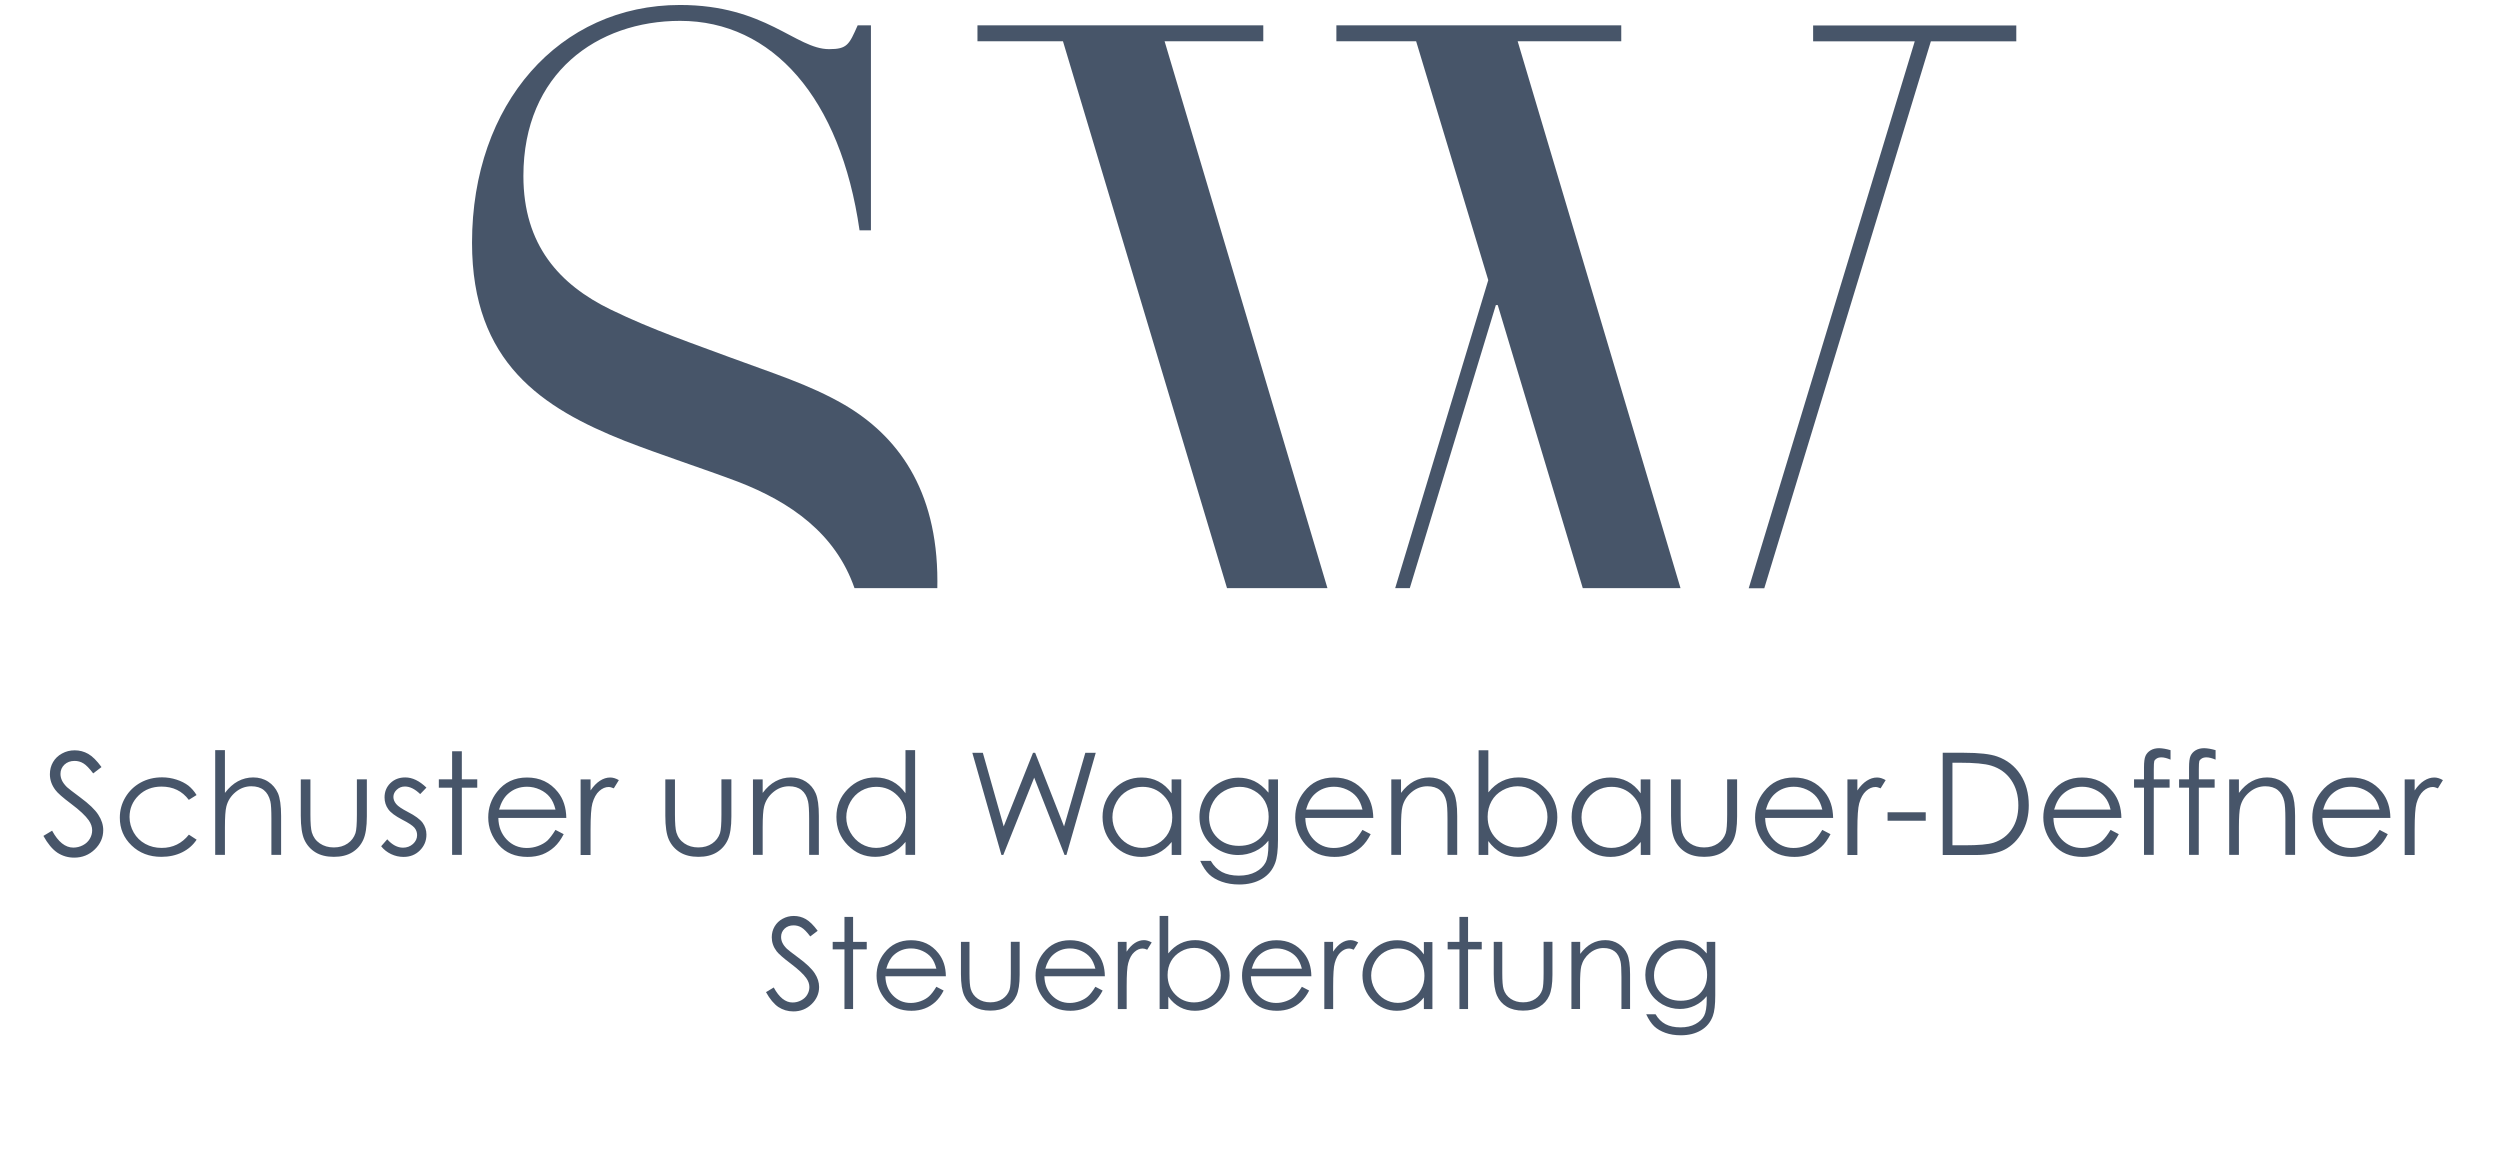
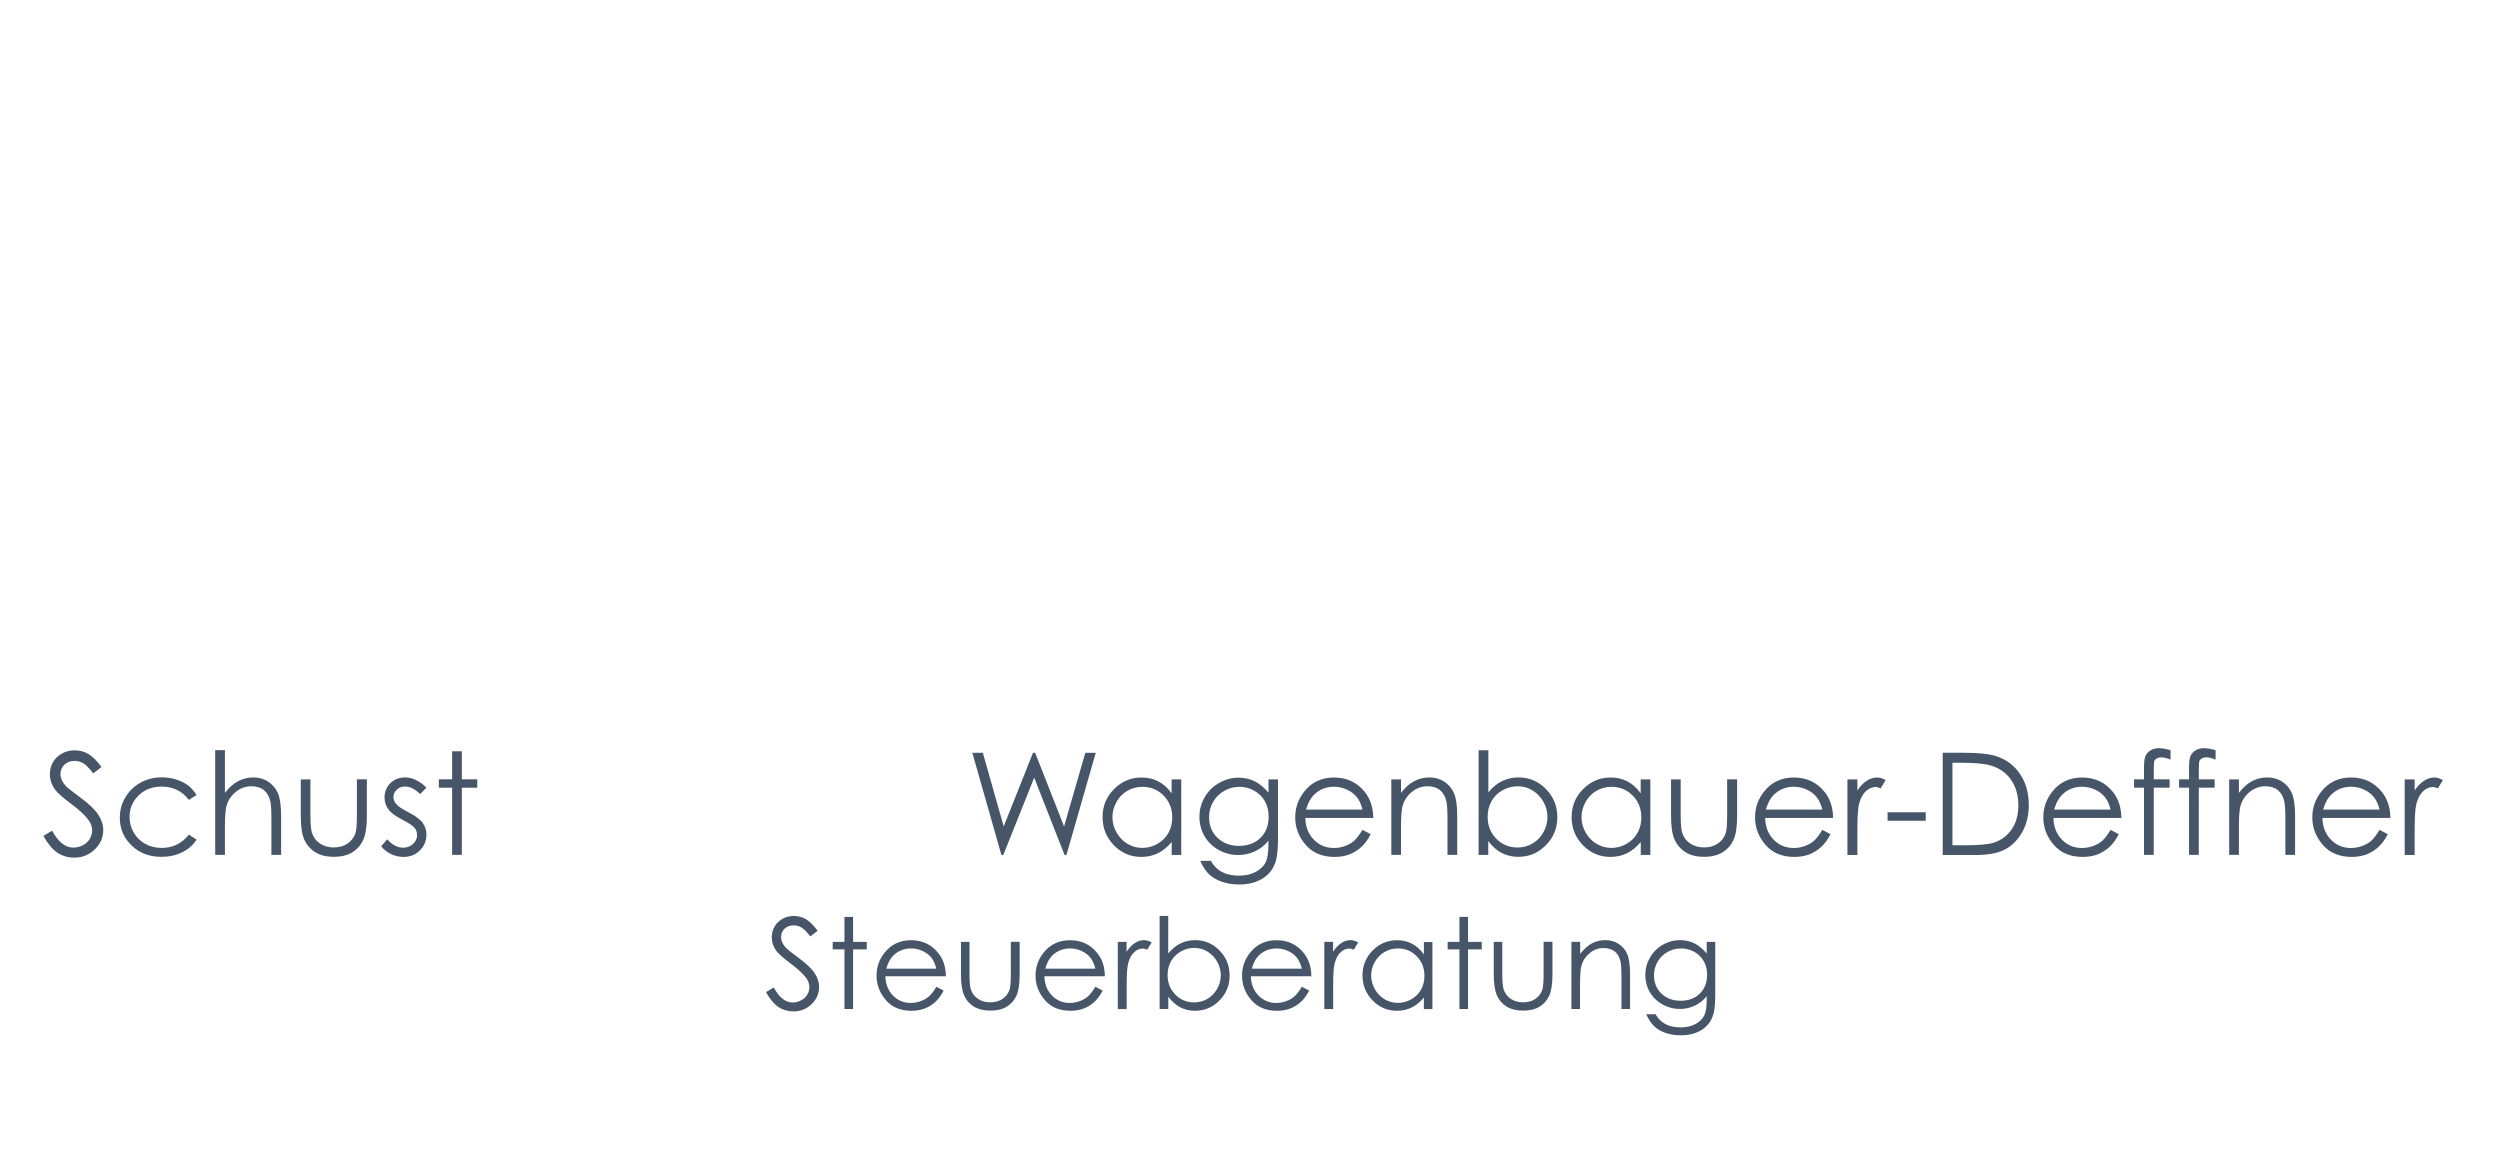
<svg xmlns="http://www.w3.org/2000/svg" width="201" height="94" viewBox="0 0 201 94">
  <g fill="none" fill-rule="evenodd" transform="translate(.04 .4)">
-     <path fill="#475569" fill-rule="nonzero" d="M67.848 32.142C65.021 30.503 62.048 29.594 58.611 28.317 55.936 27.313 52.429 26.132 49.068 24.493 44.944 22.491 42.041 19.302 42.041 13.749 42.041 5.464 47.994 1.277 54.64 1.277 62.048 1.277 67.543 7.465 69.068 18.12L69.983 18.12 69.983 1.639 68.916 1.639C68.23 3.189 68.077 3.552 66.622 3.552 63.947 3.552 61.508 0 54.633 0 44.938 0 37.911 7.923 37.911 19.118 37.911 28.768 43.559 32.409 50.205 35.052 53.261 36.234 56.387 37.238 59.29 38.33 63.534 39.97 67.137 42.492 68.662 46.888L75.32 46.888C75.326 46.704 75.326 46.526 75.326 46.342 75.333 38.877 72.048 34.601 67.848 32.142ZM145.735 1.646 145.735 2.923 153.906 2.923 140.557 46.895 141.809 46.895 155.202 2.923 162.07 2.923 162.07 1.646 145.735 1.646 145.735 1.646ZM130.309 2.916 130.309 1.639 107.405 1.639 107.405 2.916 113.816 2.916 119.616 22.123 112.132 46.888 113.307 46.888 120.226 24.13 120.379 24.13 127.215 46.888 135.074 46.888 121.98 2.916 130.309 2.916 130.309 2.916ZM101.528 2.916 101.528 1.639 78.548 1.639 78.548 2.916 85.422 2.916 98.612 46.888 106.687 46.888 93.593 2.916 101.528 2.916 101.528 2.916Z" />
-     <rect width="200" height="32.707" y="59.919" />
    <g fill="#475569" fill-rule="nonzero" transform="translate(3.45 59.754)">
      <path d="M5.94004675e-15,7.052 L0.699,6.633 C1.188,7.535 1.76,7.993 2.402,7.993 C2.675,7.993 2.935,7.929 3.177,7.802 C3.418,7.675 3.602,7.503 3.729,7.287 C3.857,7.071 3.92,6.843 3.92,6.601 C3.92,6.328 3.825,6.055 3.641,5.794 C3.386,5.432 2.916,4.987 2.236,4.479 C1.55,3.965 1.125,3.59 0.959,3.355 C0.667,2.967 0.521,2.548 0.521,2.097 C0.521,1.741 0.604,1.41 0.775,1.118 C0.947,0.826 1.188,0.591 1.499,0.426 C1.811,0.254 2.147,0.172 2.516,0.172 C2.904,0.172 3.266,0.267 3.602,0.457 C3.939,0.648 4.295,1.004 4.67,1.518 L4.003,2.027 C3.691,1.62 3.431,1.347 3.215,1.22 C2.999,1.086 2.757,1.023 2.503,1.023 C2.173,1.023 1.9,1.125 1.69,1.322 C1.48,1.525 1.372,1.773 1.372,2.065 C1.372,2.243 1.41,2.414 1.487,2.586 C1.563,2.751 1.696,2.935 1.893,3.132 C2.001,3.234 2.357,3.507 2.954,3.952 C3.666,4.479 4.155,4.943 4.416,5.356 C4.682,5.763 4.81,6.176 4.81,6.589 C4.81,7.186 4.581,7.7 4.13,8.139 C3.679,8.577 3.126,8.8 2.478,8.8 C1.976,8.8 1.525,8.666 1.118,8.399 C0.718,8.126 0.343,7.675 5.94004675e-15,7.052 Z M12.313,3.768 L11.69,4.155 C11.157,3.444 10.426,3.088 9.498,3.088 C8.761,3.088 8.145,3.323 7.656,3.799 C7.167,4.276 6.925,4.854 6.925,5.534 C6.925,5.979 7.04,6.392 7.262,6.785 C7.484,7.173 7.796,7.478 8.19,7.694 C8.584,7.91 9.022,8.018 9.511,8.018 C10.401,8.018 11.131,7.662 11.697,6.951 L12.319,7.357 C12.027,7.796 11.64,8.132 11.15,8.374 C10.661,8.615 10.102,8.736 9.479,8.736 C8.52,8.736 7.719,8.431 7.09,7.821 C6.455,7.211 6.144,6.468 6.144,5.591 C6.144,5 6.29,4.454 6.589,3.952 C6.887,3.45 7.294,3.056 7.808,2.77 C8.323,2.484 8.908,2.344 9.543,2.344 C9.943,2.344 10.331,2.408 10.706,2.529 C11.08,2.649 11.398,2.815 11.659,3.012 C11.906,3.215 12.129,3.463 12.313,3.768 Z M13.812,0.159 L14.594,0.159 L14.594,3.596 C14.912,3.177 15.261,2.865 15.636,2.662 C16.011,2.459 16.43,2.351 16.868,2.351 C17.319,2.351 17.726,2.465 18.076,2.694 C18.425,2.923 18.685,3.234 18.857,3.621 C19.022,4.009 19.111,4.619 19.111,5.451 L19.111,8.577 L18.33,8.577 L18.33,5.68 C18.33,4.981 18.304,4.511 18.247,4.276 C18.152,3.876 17.974,3.571 17.72,3.367 C17.466,3.164 17.129,3.062 16.716,3.062 C16.246,3.062 15.82,3.221 15.445,3.533 C15.07,3.844 14.823,4.231 14.708,4.695 C14.632,4.994 14.594,5.547 14.594,6.347 L14.594,8.577 L13.812,8.577 L13.812,0.159 L13.812,0.159 Z M20.687,2.51 L21.468,2.51 L21.468,5.343 C21.468,6.036 21.506,6.512 21.583,6.773 C21.697,7.148 21.907,7.44 22.224,7.656 C22.542,7.872 22.917,7.98 23.349,7.98 C23.787,7.98 24.156,7.872 24.461,7.662 C24.766,7.453 24.975,7.173 25.09,6.83 C25.166,6.595 25.204,6.099 25.204,5.337 L25.204,2.503 L26.005,2.503 L26.005,5.483 C26.005,6.322 25.909,6.951 25.712,7.376 C25.515,7.802 25.223,8.132 24.829,8.374 C24.435,8.615 23.946,8.736 23.355,8.736 C22.764,8.736 22.269,8.615 21.875,8.374 C21.481,8.132 21.182,7.796 20.985,7.37 C20.788,6.944 20.693,6.296 20.693,5.432 L20.693,2.51 L20.687,2.51 Z M30.795,3.17 L30.293,3.691 C29.874,3.285 29.467,3.081 29.067,3.081 C28.813,3.081 28.597,3.164 28.413,3.336 C28.235,3.501 28.139,3.698 28.139,3.92 C28.139,4.117 28.216,4.308 28.362,4.486 C28.508,4.67 28.826,4.879 29.302,5.127 C29.887,5.426 30.281,5.718 30.49,5.998 C30.693,6.284 30.795,6.601 30.795,6.951 C30.795,7.453 30.617,7.872 30.268,8.221 C29.918,8.571 29.48,8.742 28.953,8.742 C28.603,8.742 28.266,8.666 27.949,8.514 C27.631,8.361 27.364,8.151 27.155,7.885 L27.644,7.326 C28.044,7.777 28.47,7.999 28.915,7.999 C29.226,7.999 29.493,7.897 29.715,7.7 C29.937,7.497 30.045,7.262 30.045,6.989 C30.045,6.766 29.976,6.569 29.829,6.392 C29.683,6.22 29.353,6.004 28.845,5.744 C28.298,5.458 27.923,5.184 27.726,4.905 C27.529,4.632 27.428,4.314 27.428,3.958 C27.428,3.494 27.587,3.113 27.898,2.808 C28.216,2.503 28.61,2.351 29.092,2.351 C29.664,2.351 30.23,2.624 30.795,3.17 Z" />
      <polygon points="32.86 .248 33.641 .248 33.641 2.504 34.881 2.504 34.881 3.177 33.641 3.177 33.641 8.577 32.86 8.577 32.86 3.177 31.792 3.177 31.792 2.504 32.86 2.504" />
-       <path d="M41.17,6.569 L41.831,6.913 C41.615,7.338 41.367,7.681 41.081,7.942 C40.795,8.202 40.478,8.399 40.128,8.539 C39.773,8.672 39.372,8.742 38.928,8.742 C37.936,8.742 37.161,8.418 36.602,7.77 C36.043,7.122 35.764,6.385 35.764,5.566 C35.764,4.797 35.999,4.111 36.475,3.507 C37.072,2.738 37.879,2.357 38.883,2.357 C39.919,2.357 40.745,2.751 41.367,3.533 C41.806,4.085 42.028,4.778 42.041,5.61 L36.577,5.61 C36.589,6.315 36.818,6.893 37.25,7.345 C37.682,7.796 38.222,8.024 38.864,8.024 C39.175,8.024 39.474,7.974 39.766,7.866 C40.058,7.758 40.306,7.618 40.51,7.44 C40.707,7.249 40.929,6.963 41.17,6.569 Z M41.17,4.93 C41.069,4.511 40.916,4.181 40.713,3.933 C40.516,3.685 40.249,3.482 39.919,3.329 C39.588,3.177 39.245,3.1 38.883,3.1 C38.286,3.1 37.771,3.291 37.346,3.679 C37.034,3.958 36.793,4.378 36.634,4.937 L41.17,4.937 L41.17,4.93 Z M43.191,2.51 L43.991,2.51 L43.991,3.399 C44.226,3.05 44.48,2.789 44.747,2.618 C45.014,2.446 45.287,2.357 45.573,2.357 C45.789,2.357 46.018,2.427 46.266,2.567 L45.859,3.228 C45.694,3.158 45.561,3.12 45.446,3.12 C45.186,3.12 44.932,3.228 44.69,3.444 C44.449,3.66 44.264,3.99 44.137,4.441 C44.042,4.784 43.991,5.489 43.991,6.538 L43.991,8.59 L43.191,8.59 L43.191,2.51 Z M49.995,2.51 L50.777,2.51 L50.777,5.343 C50.777,6.036 50.815,6.512 50.891,6.773 C51.005,7.148 51.215,7.44 51.533,7.656 C51.85,7.872 52.225,7.98 52.657,7.98 C53.096,7.98 53.464,7.872 53.769,7.662 C54.074,7.453 54.284,7.173 54.398,6.83 C54.474,6.595 54.513,6.099 54.513,5.337 L54.513,2.503 L55.313,2.503 L55.313,5.483 C55.313,6.322 55.218,6.951 55.021,7.376 C54.824,7.802 54.532,8.132 54.138,8.374 C53.744,8.615 53.255,8.736 52.664,8.736 C52.073,8.736 51.577,8.615 51.183,8.374 C50.789,8.132 50.491,7.796 50.294,7.37 C50.097,6.944 50.002,6.296 50.002,5.432 L50.002,2.51 L49.995,2.51 Z M57.048,2.51 L57.829,2.51 L57.829,3.596 C58.14,3.177 58.49,2.865 58.865,2.662 C59.239,2.459 59.659,2.351 60.104,2.351 C60.555,2.351 60.961,2.465 61.311,2.694 C61.66,2.923 61.921,3.234 62.092,3.628 C62.264,4.022 62.346,4.625 62.346,5.451 L62.346,8.577 L61.565,8.577 L61.565,5.68 C61.565,4.981 61.533,4.511 61.476,4.276 C61.387,3.876 61.209,3.571 60.955,3.367 C60.701,3.164 60.364,3.062 59.951,3.062 C59.481,3.062 59.055,3.221 58.68,3.533 C58.306,3.844 58.058,4.231 57.943,4.695 C57.867,4.994 57.829,5.547 57.829,6.347 L57.829,8.577 L57.048,8.577 L57.048,2.51 Z M70.085,0.159 L70.085,8.577 L69.316,8.577 L69.316,7.535 C68.986,7.935 68.624,8.234 68.211,8.437 C67.798,8.641 67.359,8.736 66.876,8.736 C66.019,8.736 65.282,8.425 64.672,7.802 C64.062,7.179 63.757,6.417 63.757,5.527 C63.757,4.651 64.062,3.907 64.678,3.285 C65.294,2.662 66.031,2.351 66.895,2.351 C67.397,2.351 67.848,2.459 68.249,2.668 C68.655,2.878 69.005,3.196 69.31,3.621 L69.31,0.159 L70.085,0.159 L70.085,0.159 Z M66.959,3.107 C66.527,3.107 66.12,3.215 65.752,3.425 C65.383,3.641 65.091,3.939 64.875,4.327 C64.659,4.714 64.551,5.121 64.551,5.553 C64.551,5.979 64.659,6.392 64.881,6.779 C65.104,7.167 65.396,7.472 65.764,7.694 C66.133,7.91 66.533,8.018 66.953,8.018 C67.378,8.018 67.785,7.91 68.166,7.694 C68.547,7.478 68.846,7.186 69.049,6.817 C69.253,6.449 69.361,6.036 69.361,5.572 C69.361,4.867 69.132,4.282 68.668,3.812 C68.204,3.342 67.639,3.107 66.959,3.107 Z" />
      <polygon points="74.685 .369 75.53 .369 77.207 6.29 79.564 .369 79.736 .369 82.061 6.29 83.77 .369 84.609 .369 82.252 8.584 82.099 8.584 79.659 2.369 77.175 8.584 77.023 8.584" />
      <path d="M91.483,2.51 L91.483,8.584 L90.714,8.584 L90.714,7.542 C90.384,7.942 90.022,8.24 89.609,8.444 C89.196,8.647 88.758,8.742 88.275,8.742 C87.417,8.742 86.68,8.431 86.07,7.808 C85.46,7.186 85.155,6.423 85.155,5.534 C85.155,4.657 85.46,3.914 86.076,3.291 C86.693,2.668 87.43,2.357 88.294,2.357 C88.796,2.357 89.247,2.465 89.647,2.675 C90.054,2.884 90.403,3.202 90.708,3.628 L90.708,2.51 L91.483,2.51 L91.483,2.51 Z M88.357,3.107 C87.925,3.107 87.519,3.215 87.15,3.425 C86.782,3.641 86.489,3.939 86.273,4.327 C86.057,4.714 85.949,5.121 85.949,5.553 C85.949,5.979 86.057,6.392 86.28,6.779 C86.502,7.167 86.794,7.472 87.163,7.694 C87.531,7.91 87.932,8.018 88.351,8.018 C88.777,8.018 89.183,7.91 89.564,7.694 C89.946,7.478 90.244,7.186 90.448,6.817 C90.651,6.449 90.759,6.036 90.759,5.572 C90.759,4.867 90.53,4.282 90.066,3.812 C89.603,3.342 89.037,3.107 88.357,3.107 Z M98.478,2.51 L99.26,2.51 L99.26,7.351 C99.26,8.202 99.184,8.825 99.037,9.219 C98.834,9.778 98.478,10.21 97.97,10.509 C97.462,10.807 96.858,10.96 96.147,10.96 C95.626,10.96 95.156,10.883 94.743,10.737 C94.33,10.591 93.986,10.394 93.726,10.146 C93.465,9.899 93.224,9.537 93.008,9.06 L93.859,9.06 C94.088,9.46 94.387,9.759 94.755,9.956 C95.117,10.146 95.575,10.248 96.115,10.248 C96.649,10.248 97.1,10.146 97.468,9.949 C97.837,9.753 98.097,9.498 98.256,9.2 C98.415,8.901 98.491,8.412 98.491,7.745 L98.491,7.434 C98.199,7.808 97.837,8.094 97.411,8.291 C96.985,8.488 96.534,8.59 96.058,8.59 C95.499,8.59 94.971,8.45 94.482,8.177 C93.993,7.897 93.612,7.529 93.345,7.059 C93.078,6.589 92.945,6.074 92.945,5.515 C92.945,4.956 93.084,4.428 93.364,3.945 C93.643,3.463 94.031,3.075 94.527,2.796 C95.022,2.51 95.543,2.37 96.089,2.37 C96.547,2.37 96.966,2.465 97.36,2.649 C97.754,2.84 98.135,3.145 98.497,3.577 L98.497,2.51 L98.478,2.51 Z M96.172,3.107 C95.727,3.107 95.321,3.215 94.939,3.431 C94.558,3.647 94.26,3.939 94.044,4.32 C93.828,4.695 93.72,5.108 93.72,5.547 C93.72,6.214 93.942,6.766 94.387,7.198 C94.831,7.63 95.41,7.853 96.121,7.853 C96.839,7.853 97.417,7.637 97.856,7.205 C98.294,6.773 98.51,6.207 98.51,5.502 C98.51,5.045 98.408,4.638 98.212,4.276 C98.008,3.914 97.729,3.634 97.36,3.425 C96.992,3.208 96.598,3.107 96.172,3.107 Z M106.052,6.569 L106.712,6.913 C106.496,7.338 106.249,7.681 105.963,7.942 C105.677,8.202 105.359,8.399 105.01,8.539 C104.66,8.679 104.254,8.742 103.809,8.742 C102.818,8.742 102.043,8.418 101.484,7.77 C100.924,7.122 100.645,6.385 100.645,5.566 C100.645,4.797 100.88,4.111 101.356,3.507 C101.954,2.738 102.761,2.357 103.764,2.357 C104.8,2.357 105.626,2.751 106.249,3.533 C106.687,4.085 106.909,4.778 106.922,5.61 L101.458,5.61 C101.471,6.315 101.7,6.893 102.132,7.345 C102.57,7.796 103.104,8.024 103.745,8.024 C104.057,8.024 104.355,7.974 104.648,7.866 C104.94,7.758 105.188,7.618 105.391,7.44 C105.588,7.249 105.81,6.963 106.052,6.569 Z M106.052,4.93 C105.95,4.511 105.798,4.181 105.594,3.933 C105.397,3.685 105.13,3.482 104.8,3.329 C104.47,3.177 104.127,3.1 103.764,3.1 C103.167,3.1 102.653,3.291 102.227,3.679 C101.916,3.958 101.674,4.378 101.515,4.937 L106.052,4.937 L106.052,4.93 Z M108.371,2.51 L109.152,2.51 L109.152,3.596 C109.463,3.177 109.813,2.865 110.188,2.662 C110.563,2.459 110.982,2.351 111.427,2.351 C111.878,2.351 112.284,2.465 112.634,2.694 C112.983,2.923 113.244,3.234 113.415,3.628 C113.587,4.022 113.669,4.625 113.669,5.451 L113.669,8.577 L112.888,8.577 L112.888,5.68 C112.888,4.981 112.856,4.511 112.799,4.276 C112.71,3.876 112.532,3.571 112.278,3.367 C112.024,3.164 111.687,3.062 111.274,3.062 C110.804,3.062 110.378,3.221 110.003,3.533 C109.629,3.844 109.381,4.231 109.266,4.695 C109.19,4.994 109.152,5.547 109.152,6.347 L109.152,8.577 L108.371,8.577 L108.371,2.51 Z M115.391,8.584 L115.391,0.165 L116.173,0.165 L116.173,3.552 C116.497,3.151 116.865,2.846 117.272,2.649 C117.678,2.452 118.123,2.351 118.606,2.351 C119.464,2.351 120.201,2.662 120.804,3.285 C121.414,3.907 121.719,4.663 121.719,5.553 C121.719,6.43 121.414,7.179 120.798,7.802 C120.182,8.425 119.445,8.736 118.581,8.736 C118.085,8.736 117.64,8.628 117.234,8.418 C116.833,8.209 116.478,7.891 116.166,7.465 L116.166,8.584 L115.391,8.584 Z M118.523,7.986 C118.955,7.986 119.362,7.878 119.724,7.662 C120.093,7.446 120.385,7.148 120.601,6.76 C120.817,6.373 120.925,5.966 120.925,5.534 C120.925,5.102 120.817,4.689 120.595,4.301 C120.372,3.914 120.08,3.609 119.712,3.386 C119.343,3.164 118.949,3.062 118.53,3.062 C118.104,3.062 117.698,3.17 117.31,3.386 C116.922,3.602 116.63,3.895 116.427,4.263 C116.224,4.632 116.116,5.045 116.116,5.508 C116.116,6.214 116.344,6.798 116.808,7.275 C117.278,7.751 117.844,7.986 118.523,7.986 Z M129.197,2.51 L129.197,8.584 L128.428,8.584 L128.428,7.542 C128.098,7.942 127.736,8.24 127.323,8.444 C126.91,8.647 126.472,8.742 125.989,8.742 C125.131,8.742 124.394,8.431 123.784,7.808 C123.174,7.186 122.869,6.423 122.869,5.534 C122.869,4.657 123.174,3.914 123.79,3.291 C124.407,2.668 125.144,2.357 126.008,2.357 C126.51,2.357 126.961,2.465 127.361,2.675 C127.768,2.884 128.117,3.202 128.422,3.628 L128.422,2.51 L129.197,2.51 L129.197,2.51 Z M126.071,3.107 C125.639,3.107 125.233,3.215 124.864,3.425 C124.496,3.641 124.203,3.939 123.987,4.327 C123.771,4.714 123.663,5.121 123.663,5.553 C123.663,5.979 123.771,6.392 123.994,6.779 C124.216,7.167 124.508,7.472 124.877,7.694 C125.245,7.91 125.646,8.018 126.065,8.018 C126.491,8.018 126.897,7.91 127.279,7.694 C127.66,7.478 127.958,7.186 128.162,6.817 C128.365,6.449 128.473,6.036 128.473,5.572 C128.473,4.867 128.244,4.282 127.78,3.812 C127.317,3.342 126.751,3.107 126.071,3.107 Z M130.855,2.51 L131.637,2.51 L131.637,5.343 C131.637,6.036 131.675,6.512 131.751,6.773 C131.866,7.148 132.075,7.44 132.393,7.656 C132.711,7.872 133.086,7.98 133.518,7.98 C133.956,7.98 134.324,7.872 134.629,7.662 C134.934,7.453 135.144,7.173 135.258,6.83 C135.335,6.595 135.373,6.099 135.373,5.337 L135.373,2.503 L136.173,2.503 L136.173,5.483 C136.173,6.322 136.078,6.951 135.881,7.376 C135.684,7.802 135.392,8.132 134.998,8.374 C134.604,8.615 134.115,8.736 133.524,8.736 C132.933,8.736 132.437,8.615 132.044,8.374 C131.65,8.132 131.351,7.796 131.154,7.37 C130.957,6.944 130.862,6.296 130.862,5.432 L130.862,2.51 L130.855,2.51 Z M143.022,6.569 L143.683,6.913 C143.467,7.338 143.219,7.681 142.933,7.942 C142.647,8.202 142.33,8.399 141.98,8.539 C141.625,8.672 141.224,8.742 140.78,8.742 C139.788,8.742 139.013,8.418 138.454,7.77 C137.895,7.122 137.616,6.385 137.616,5.566 C137.616,4.797 137.851,4.111 138.327,3.507 C138.924,2.738 139.731,2.357 140.735,2.357 C141.771,2.357 142.597,2.751 143.219,3.533 C143.658,4.085 143.88,4.778 143.893,5.61 L138.429,5.61 C138.442,6.315 138.67,6.893 139.102,7.345 C139.541,7.796 140.074,8.024 140.716,8.024 C141.027,8.024 141.326,7.974 141.618,7.866 C141.91,7.758 142.158,7.618 142.362,7.44 C142.565,7.249 142.787,6.963 143.022,6.569 Z M143.022,4.93 C142.921,4.511 142.768,4.181 142.565,3.933 C142.368,3.685 142.101,3.482 141.771,3.329 C141.44,3.177 141.097,3.1 140.735,3.1 C140.138,3.1 139.623,3.291 139.198,3.679 C138.886,3.958 138.645,4.378 138.486,4.937 L143.022,4.937 L143.022,4.93 Z M145.043,2.51 L145.843,2.51 L145.843,3.399 C146.078,3.05 146.332,2.789 146.599,2.618 C146.866,2.446 147.139,2.357 147.425,2.357 C147.641,2.357 147.87,2.427 148.118,2.567 L147.711,3.228 C147.546,3.158 147.413,3.12 147.298,3.12 C147.038,3.12 146.784,3.228 146.542,3.444 C146.301,3.66 146.116,3.99 145.989,4.441 C145.894,4.784 145.843,5.489 145.843,6.538 L145.843,8.59 L145.043,8.59 L145.043,2.51 Z" />
      <polygon points="148.271 5.153 151.339 5.153 151.339 5.833 148.271 5.833" />
      <path d="M152.705,8.584 L152.705,0.368 L154.408,0.368 C155.634,0.368 156.53,0.47 157.082,0.667 C157.877,0.947 158.499,1.43 158.95,2.122 C159.402,2.808 159.624,3.634 159.624,4.587 C159.624,5.413 159.446,6.131 159.09,6.76 C158.734,7.383 158.271,7.847 157.705,8.145 C157.14,8.444 156.339,8.59 155.316,8.59 L152.705,8.59 L152.705,8.584 Z M153.493,7.808 L154.439,7.808 C155.577,7.808 156.365,7.738 156.803,7.599 C157.419,7.395 157.908,7.033 158.258,6.512 C158.614,5.991 158.785,5.35 158.785,4.594 C158.785,3.799 158.595,3.126 158.207,2.56 C157.826,2.001 157.292,1.614 156.606,1.404 C156.091,1.245 155.246,1.169 154.065,1.169 L153.486,1.169 L153.486,7.808 L153.493,7.808 Z M166.2,6.569 L166.86,6.913 C166.644,7.338 166.397,7.681 166.111,7.942 C165.825,8.202 165.507,8.399 165.158,8.539 C164.802,8.672 164.402,8.742 163.957,8.742 C162.966,8.742 162.191,8.418 161.632,7.77 C161.072,7.122 160.793,6.385 160.793,5.566 C160.793,4.797 161.028,4.111 161.504,3.507 C162.102,2.738 162.909,2.357 163.912,2.357 C164.948,2.357 165.774,2.751 166.397,3.533 C166.835,4.085 167.057,4.778 167.07,5.61 L161.606,5.61 C161.619,6.315 161.848,6.893 162.28,7.345 C162.718,7.796 163.252,8.024 163.893,8.024 C164.205,8.024 164.503,7.974 164.796,7.866 C165.088,7.758 165.336,7.618 165.539,7.44 C165.742,7.249 165.965,6.963 166.2,6.569 Z M166.2,4.93 C166.098,4.511 165.946,4.181 165.742,3.933 C165.545,3.685 165.278,3.482 164.948,3.329 C164.618,3.177 164.275,3.1 163.912,3.1 C163.315,3.1 162.801,3.291 162.375,3.679 C162.064,3.958 161.822,4.378 161.663,4.937 L166.2,4.937 L166.2,4.93 Z M171.022,0.159 L171.022,0.921 C170.736,0.801 170.488,0.737 170.285,0.737 C170.132,0.737 170.005,0.769 169.904,0.832 C169.802,0.896 169.739,0.966 169.713,1.042 C169.688,1.125 169.675,1.334 169.675,1.684 L169.675,2.503 L170.946,2.503 L170.946,3.177 L169.675,3.177 L169.669,8.577 L168.887,8.577 L168.887,3.177 L168.087,3.177 L168.087,2.503 L168.887,2.503 L168.887,1.557 C168.887,1.118 168.925,0.813 169.008,0.623 C169.091,0.438 169.224,0.286 169.415,0.172 C169.605,0.057 169.84,9.78846892e-17 170.107,9.78846892e-17 C170.368,0.006 170.666,0.057 171.022,0.159 Z M174.643,0.159 L174.643,0.921 C174.358,0.801 174.11,0.737 173.906,0.737 C173.754,0.737 173.627,0.769 173.525,0.832 C173.424,0.896 173.36,0.966 173.335,1.042 C173.309,1.125 173.296,1.334 173.296,1.684 L173.296,2.503 L174.567,2.503 L174.567,3.177 L173.296,3.177 L173.29,8.577 L172.509,8.577 L172.509,3.177 L171.708,3.177 L171.708,2.503 L172.509,2.503 L172.509,1.557 C172.509,1.118 172.547,0.813 172.629,0.623 C172.712,0.438 172.845,0.286 173.036,0.172 C173.227,0.057 173.462,9.78846892e-17 173.729,9.78846892e-17 C173.989,0.006 174.294,0.057 174.643,0.159 Z M175.736,2.51 L176.518,2.51 L176.518,3.596 C176.829,3.177 177.178,2.865 177.553,2.662 C177.928,2.459 178.347,2.351 178.792,2.351 C179.243,2.351 179.65,2.465 179.999,2.694 C180.349,2.923 180.609,3.234 180.781,3.628 C180.952,4.022 181.035,4.625 181.035,5.451 L181.035,8.577 L180.254,8.577 L180.254,5.68 C180.254,4.981 180.222,4.511 180.165,4.276 C180.076,3.876 179.898,3.571 179.644,3.367 C179.389,3.164 179.053,3.062 178.64,3.062 C178.17,3.062 177.744,3.221 177.369,3.533 C176.994,3.844 176.746,4.231 176.632,4.695 C176.556,4.994 176.518,5.547 176.518,6.347 L176.518,8.577 L175.736,8.577 L175.736,2.51 Z M187.827,6.569 L188.488,6.913 C188.272,7.338 188.024,7.681 187.738,7.942 C187.452,8.202 187.134,8.399 186.785,8.539 C186.429,8.672 186.029,8.742 185.584,8.742 C184.593,8.742 183.818,8.418 183.259,7.77 C182.7,7.122 182.42,6.385 182.42,5.566 C182.42,4.797 182.655,4.111 183.132,3.507 C183.729,2.738 184.536,2.357 185.54,2.357 C186.575,2.357 187.401,2.751 188.024,3.533 C188.462,4.085 188.685,4.778 188.697,5.61 L183.233,5.61 C183.246,6.315 183.475,6.893 183.907,7.345 C184.345,7.796 184.879,8.024 185.521,8.024 C185.832,8.024 186.13,7.974 186.423,7.866 C186.715,7.758 186.963,7.618 187.166,7.44 C187.363,7.249 187.585,6.963 187.827,6.569 Z M187.827,4.93 C187.725,4.511 187.573,4.181 187.369,3.933 C187.172,3.685 186.906,3.482 186.575,3.329 C186.245,3.177 185.902,3.1 185.54,3.1 C184.942,3.1 184.428,3.291 184.002,3.679 C183.691,3.958 183.449,4.378 183.29,4.937 L187.827,4.937 L187.827,4.93 Z M189.847,2.51 L190.648,2.51 L190.648,3.399 C190.883,3.05 191.137,2.789 191.404,2.618 C191.671,2.446 191.944,2.357 192.23,2.357 C192.446,2.357 192.674,2.427 192.922,2.567 L192.516,3.228 C192.35,3.158 192.217,3.12 192.103,3.12 C191.842,3.12 191.588,3.228 191.347,3.444 C191.105,3.66 190.921,3.99 190.794,4.441 C190.699,4.784 190.648,5.489 190.648,6.538 L190.648,8.59 L189.847,8.59 L189.847,2.51 Z" />
    </g>
    <g fill="#475569" fill-rule="nonzero" transform="translate(61.546 73.243)">
      <path d="M1.28302181e-15,6.125 L0.623,5.75 C1.061,6.557 1.563,6.957 2.135,6.957 C2.383,6.957 2.611,6.9 2.827,6.785 C3.043,6.671 3.209,6.519 3.317,6.328 C3.431,6.137 3.488,5.934 3.488,5.718 C3.488,5.47 3.406,5.235 3.24,5 C3.012,4.676 2.592,4.289 1.989,3.831 C1.379,3.374 1.004,3.037 0.851,2.834 C0.591,2.491 0.464,2.116 0.464,1.715 C0.464,1.398 0.54,1.105 0.693,0.845 C0.845,0.585 1.061,0.375 1.334,0.229 C1.607,0.076 1.912,2.88921091e-14 2.236,2.88921091e-14 C2.58,2.88921091e-14 2.904,0.083 3.202,0.254 C3.501,0.426 3.819,0.737 4.155,1.194 L3.558,1.646 C3.285,1.283 3.05,1.042 2.853,0.928 C2.662,0.813 2.446,0.756 2.217,0.756 C1.925,0.756 1.684,0.845 1.493,1.023 C1.309,1.201 1.214,1.423 1.214,1.684 C1.214,1.842 1.245,1.995 1.315,2.147 C1.379,2.294 1.499,2.459 1.677,2.637 C1.773,2.732 2.09,2.973 2.618,3.367 C3.247,3.831 3.685,4.25 3.92,4.613 C4.155,4.975 4.27,5.343 4.27,5.712 C4.27,6.239 4.066,6.703 3.666,7.09 C3.266,7.478 2.777,7.675 2.198,7.675 C1.754,7.675 1.353,7.554 0.991,7.319 C0.642,7.078 0.305,6.677 1.28302181e-15,6.125 Z" />
      <polygon points="6.309 .076 7.002 .076 7.002 2.084 8.1 2.084 8.1 2.687 7.002 2.687 7.002 7.484 6.309 7.484 6.309 2.687 5.362 2.687 5.362 2.084 6.309 2.084" />
      <path d="M13.698,5.693 L14.283,5.998 C14.092,6.373 13.87,6.677 13.616,6.913 C13.362,7.141 13.082,7.319 12.764,7.44 C12.447,7.561 12.091,7.624 11.697,7.624 C10.814,7.624 10.128,7.338 9.632,6.76 C9.137,6.182 8.889,5.527 8.889,4.803 C8.889,4.117 9.098,3.507 9.518,2.973 C10.051,2.294 10.763,1.951 11.659,1.951 C12.58,1.951 13.317,2.3 13.864,2.999 C14.258,3.494 14.455,4.104 14.461,4.848 L9.6,4.848 C9.613,5.477 9.816,5.991 10.204,6.392 C10.592,6.792 11.068,6.995 11.64,6.995 C11.913,6.995 12.18,6.944 12.44,6.849 C12.701,6.754 12.923,6.627 13.101,6.468 C13.279,6.309 13.489,6.042 13.698,5.693 Z M13.698,4.238 C13.603,3.869 13.47,3.571 13.292,3.348 C13.114,3.126 12.879,2.948 12.587,2.815 C12.294,2.681 11.989,2.611 11.665,2.611 C11.138,2.611 10.68,2.783 10.299,3.12 C10.02,3.367 9.81,3.742 9.67,4.238 L13.698,4.238 Z M15.668,2.084 L16.361,2.084 L16.361,4.606 C16.361,5.223 16.392,5.648 16.462,5.877 C16.564,6.207 16.755,6.468 17.034,6.658 C17.314,6.849 17.65,6.944 18.038,6.944 C18.426,6.944 18.756,6.849 19.023,6.665 C19.29,6.481 19.48,6.233 19.582,5.928 C19.652,5.718 19.684,5.28 19.684,4.6 L19.684,2.078 L20.395,2.078 L20.395,4.727 C20.395,5.47 20.306,6.029 20.135,6.411 C19.963,6.792 19.703,7.084 19.353,7.294 C19.004,7.51 18.565,7.611 18.038,7.611 C17.511,7.611 17.072,7.503 16.723,7.294 C16.373,7.084 16.106,6.785 15.935,6.398 C15.763,6.01 15.674,5.439 15.674,4.676 L15.674,2.084 L15.668,2.084 Z M26.482,5.693 L27.067,5.998 C26.876,6.373 26.654,6.677 26.399,6.913 C26.145,7.141 25.866,7.319 25.548,7.44 C25.23,7.561 24.875,7.624 24.481,7.624 C23.597,7.624 22.911,7.338 22.416,6.76 C21.92,6.182 21.672,5.527 21.672,4.803 C21.672,4.117 21.882,3.507 22.301,2.973 C22.835,2.294 23.547,1.951 24.442,1.951 C25.364,1.951 26.101,2.3 26.647,2.999 C27.041,3.494 27.238,4.104 27.244,4.848 L22.384,4.848 C22.397,5.477 22.6,5.991 22.987,6.392 C23.375,6.792 23.852,6.995 24.423,6.995 C24.697,6.995 24.963,6.944 25.224,6.849 C25.484,6.754 25.707,6.627 25.885,6.468 C26.063,6.309 26.272,6.042 26.482,5.693 Z M26.482,4.238 C26.387,3.869 26.253,3.571 26.075,3.348 C25.897,3.126 25.662,2.948 25.37,2.815 C25.078,2.681 24.773,2.611 24.449,2.611 C23.921,2.611 23.464,2.783 23.083,3.12 C22.803,3.367 22.594,3.742 22.454,4.238 L26.482,4.238 Z M28.28,2.084 L28.992,2.084 L28.992,2.872 C29.201,2.56 29.424,2.325 29.659,2.173 C29.894,2.02 30.142,1.944 30.396,1.944 C30.586,1.944 30.79,2.008 31.012,2.128 L30.65,2.713 C30.504,2.649 30.383,2.618 30.281,2.618 C30.053,2.618 29.824,2.713 29.614,2.904 C29.398,3.094 29.233,3.386 29.125,3.787 C29.036,4.092 28.998,4.714 28.998,5.655 L28.998,7.484 L28.286,7.484 L28.286,2.084 L28.28,2.084 Z M31.648,7.484 L31.648,0 L32.34,0 L32.34,3.012 C32.632,2.656 32.956,2.389 33.319,2.211 C33.681,2.033 34.075,1.944 34.507,1.944 C35.269,1.944 35.924,2.224 36.464,2.776 C37.004,3.329 37.277,4.003 37.277,4.797 C37.277,5.578 37.004,6.245 36.457,6.798 C35.911,7.351 35.256,7.624 34.488,7.624 C34.049,7.624 33.649,7.529 33.293,7.338 C32.937,7.148 32.62,6.868 32.346,6.487 L32.346,7.478 L31.648,7.478 L31.648,7.484 Z M34.424,6.951 C34.812,6.951 35.167,6.855 35.491,6.665 C35.816,6.474 36.076,6.207 36.273,5.864 C36.464,5.521 36.565,5.159 36.565,4.771 C36.565,4.39 36.47,4.022 36.273,3.672 C36.076,3.323 35.816,3.056 35.485,2.859 C35.155,2.662 34.805,2.567 34.43,2.567 C34.049,2.567 33.687,2.662 33.35,2.859 C33.014,3.056 32.747,3.31 32.562,3.641 C32.378,3.971 32.289,4.339 32.289,4.746 C32.289,5.369 32.493,5.896 32.906,6.315 C33.319,6.741 33.827,6.951 34.424,6.951 Z M43.084,5.693 L43.669,5.998 C43.478,6.373 43.256,6.677 43.001,6.913 C42.747,7.141 42.468,7.319 42.15,7.44 C41.832,7.561 41.477,7.624 41.083,7.624 C40.2,7.624 39.513,7.338 39.018,6.76 C38.522,6.182 38.274,5.527 38.274,4.803 C38.274,4.117 38.484,3.507 38.903,2.973 C39.437,2.294 40.149,1.951 41.045,1.951 C41.966,1.951 42.703,2.3 43.249,2.999 C43.643,3.494 43.84,4.104 43.847,4.848 L38.986,4.848 C38.999,5.477 39.202,5.991 39.59,6.392 C39.977,6.792 40.454,6.995 41.025,6.995 C41.299,6.995 41.566,6.944 41.826,6.849 C42.087,6.754 42.309,6.627 42.487,6.468 C42.665,6.309 42.874,6.042 43.084,5.693 Z M43.084,4.238 C42.989,3.869 42.855,3.571 42.677,3.348 C42.5,3.126 42.264,2.948 41.972,2.815 C41.68,2.681 41.375,2.611 41.051,2.611 C40.524,2.611 40.066,2.783 39.685,3.12 C39.405,3.367 39.196,3.742 39.056,4.238 L43.084,4.238 Z M44.882,2.084 L45.594,2.084 L45.594,2.872 C45.803,2.56 46.026,2.325 46.261,2.173 C46.496,2.02 46.744,1.944 46.998,1.944 C47.189,1.944 47.392,2.008 47.614,2.128 L47.252,2.713 C47.106,2.649 46.985,2.618 46.884,2.618 C46.655,2.618 46.426,2.713 46.216,2.904 C46,3.094 45.835,3.386 45.727,3.787 C45.638,4.092 45.6,4.714 45.6,5.655 L45.6,7.484 L44.889,7.484 L44.889,2.084 L44.882,2.084 Z M53.58,2.084 L53.58,7.484 L52.894,7.484 L52.894,6.557 C52.602,6.913 52.278,7.179 51.916,7.357 C51.553,7.535 51.16,7.624 50.728,7.624 C49.965,7.624 49.311,7.345 48.771,6.792 C48.231,6.239 47.957,5.566 47.957,4.771 C47.957,3.996 48.231,3.329 48.777,2.776 C49.323,2.224 49.978,1.951 50.747,1.951 C51.191,1.951 51.592,2.046 51.947,2.236 C52.31,2.427 52.621,2.707 52.894,3.088 L52.894,2.097 L53.58,2.097 L53.58,2.084 Z M50.804,2.611 C50.416,2.611 50.06,2.707 49.73,2.897 C49.4,3.088 49.145,3.355 48.948,3.698 C48.752,4.041 48.656,4.403 48.656,4.79 C48.656,5.172 48.752,5.534 48.948,5.883 C49.145,6.233 49.406,6.5 49.736,6.697 C50.067,6.887 50.416,6.989 50.797,6.989 C51.179,6.989 51.541,6.893 51.878,6.703 C52.221,6.512 52.481,6.252 52.665,5.921 C52.85,5.591 52.939,5.223 52.939,4.816 C52.939,4.193 52.735,3.666 52.322,3.247 C51.916,2.821 51.407,2.611 50.804,2.611 Z" />
      <polygon points="55.753 .076 56.446 .076 56.446 2.084 57.545 2.084 57.545 2.687 56.446 2.687 56.446 7.484 55.753 7.484 55.753 2.687 54.806 2.687 54.806 2.084 55.753 2.084" />
      <path d="M58.504,2.084 L59.197,2.084 L59.197,4.606 C59.197,5.223 59.229,5.648 59.299,5.877 C59.4,6.207 59.591,6.468 59.87,6.658 C60.15,6.849 60.487,6.944 60.874,6.944 C61.262,6.944 61.592,6.849 61.859,6.665 C62.126,6.481 62.317,6.233 62.418,5.928 C62.488,5.718 62.52,5.28 62.52,4.6 L62.52,2.078 L63.231,2.078 L63.231,4.727 C63.231,5.47 63.143,6.029 62.971,6.411 C62.799,6.792 62.539,7.084 62.189,7.294 C61.84,7.51 61.402,7.611 60.874,7.611 C60.347,7.611 59.909,7.503 59.559,7.294 C59.21,7.084 58.943,6.785 58.771,6.398 C58.6,6.01 58.511,5.439 58.511,4.676 L58.511,2.084 L58.504,2.084 Z M64.769,2.084 L65.462,2.084 L65.462,3.05 C65.741,2.681 66.046,2.402 66.383,2.217 C66.72,2.033 67.088,1.944 67.482,1.944 C67.889,1.944 68.245,2.046 68.556,2.249 C68.867,2.452 69.102,2.732 69.248,3.075 C69.395,3.418 69.471,3.965 69.471,4.695 L69.471,7.478 L68.778,7.478 L68.778,4.905 C68.778,4.282 68.753,3.869 68.702,3.66 C68.619,3.304 68.467,3.031 68.238,2.853 C68.009,2.675 67.711,2.579 67.342,2.579 C66.923,2.579 66.548,2.719 66.211,2.999 C65.881,3.278 65.659,3.621 65.551,4.028 C65.487,4.295 65.449,4.784 65.449,5.496 L65.449,7.478 L64.756,7.478 L64.756,2.084 L64.769,2.084 Z M75.627,2.084 L76.32,2.084 L76.32,6.385 C76.32,7.141 76.256,7.7 76.123,8.05 C75.939,8.545 75.627,8.927 75.176,9.193 C74.725,9.46 74.185,9.594 73.556,9.594 C73.092,9.594 72.679,9.53 72.311,9.397 C71.942,9.263 71.644,9.092 71.409,8.869 C71.18,8.647 70.964,8.323 70.767,7.904 L71.523,7.904 C71.726,8.259 71.993,8.526 72.317,8.698 C72.641,8.869 73.042,8.958 73.524,8.958 C74.001,8.958 74.401,8.869 74.725,8.692 C75.049,8.514 75.284,8.291 75.424,8.024 C75.564,7.758 75.634,7.326 75.634,6.728 L75.634,6.449 C75.373,6.779 75.049,7.033 74.674,7.211 C74.3,7.389 73.893,7.478 73.474,7.478 C72.978,7.478 72.508,7.357 72.069,7.11 C71.631,6.862 71.294,6.531 71.053,6.112 C70.811,5.693 70.697,5.235 70.697,4.74 C70.697,4.238 70.824,3.774 71.072,3.342 C71.32,2.91 71.663,2.567 72.101,2.319 C72.54,2.065 73.003,1.944 73.493,1.944 C73.899,1.944 74.274,2.027 74.624,2.192 C74.973,2.357 75.31,2.637 75.634,3.018 L75.634,2.084 L75.627,2.084 Z M73.575,2.611 C73.181,2.611 72.813,2.707 72.476,2.897 C72.139,3.088 71.872,3.348 71.682,3.685 C71.491,4.022 71.396,4.384 71.396,4.771 C71.396,5.362 71.593,5.852 71.993,6.239 C72.393,6.627 72.902,6.817 73.537,6.817 C74.179,6.817 74.687,6.627 75.081,6.239 C75.469,5.858 75.666,5.35 75.666,4.727 C75.666,4.32 75.577,3.958 75.399,3.641 C75.221,3.323 74.967,3.069 74.636,2.884 C74.306,2.707 73.956,2.611 73.575,2.611 Z" />
    </g>
  </g>
</svg>